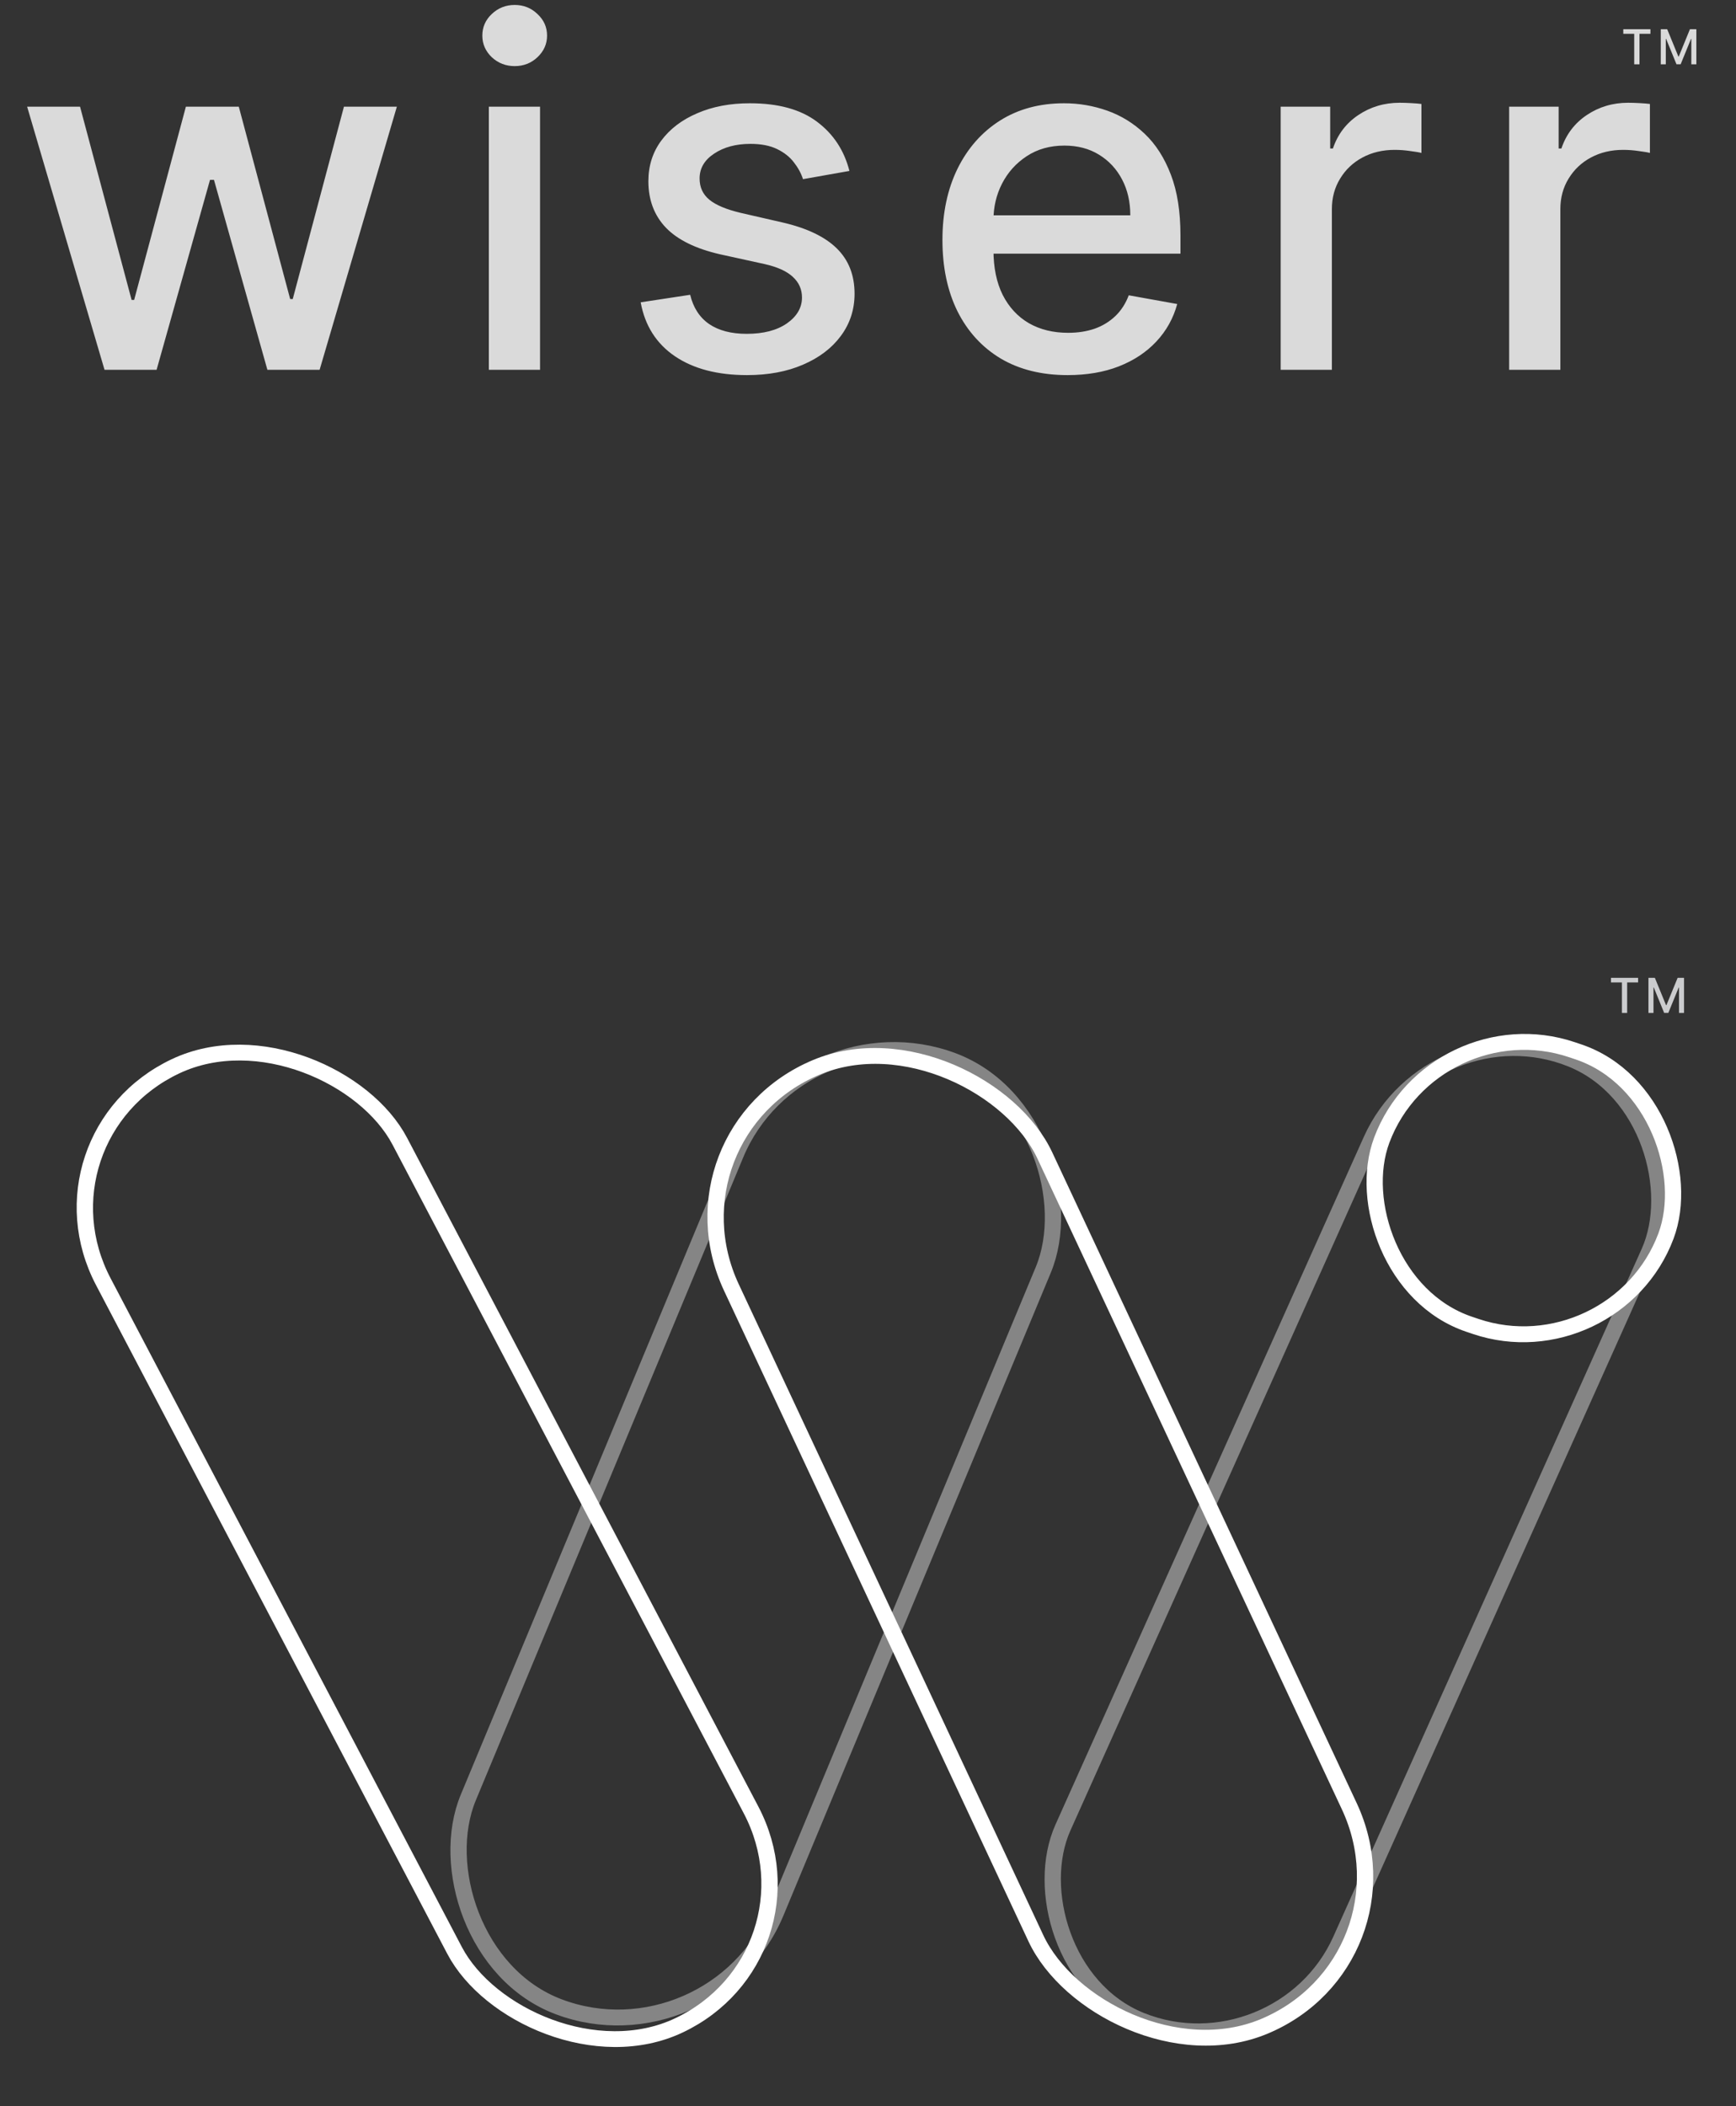
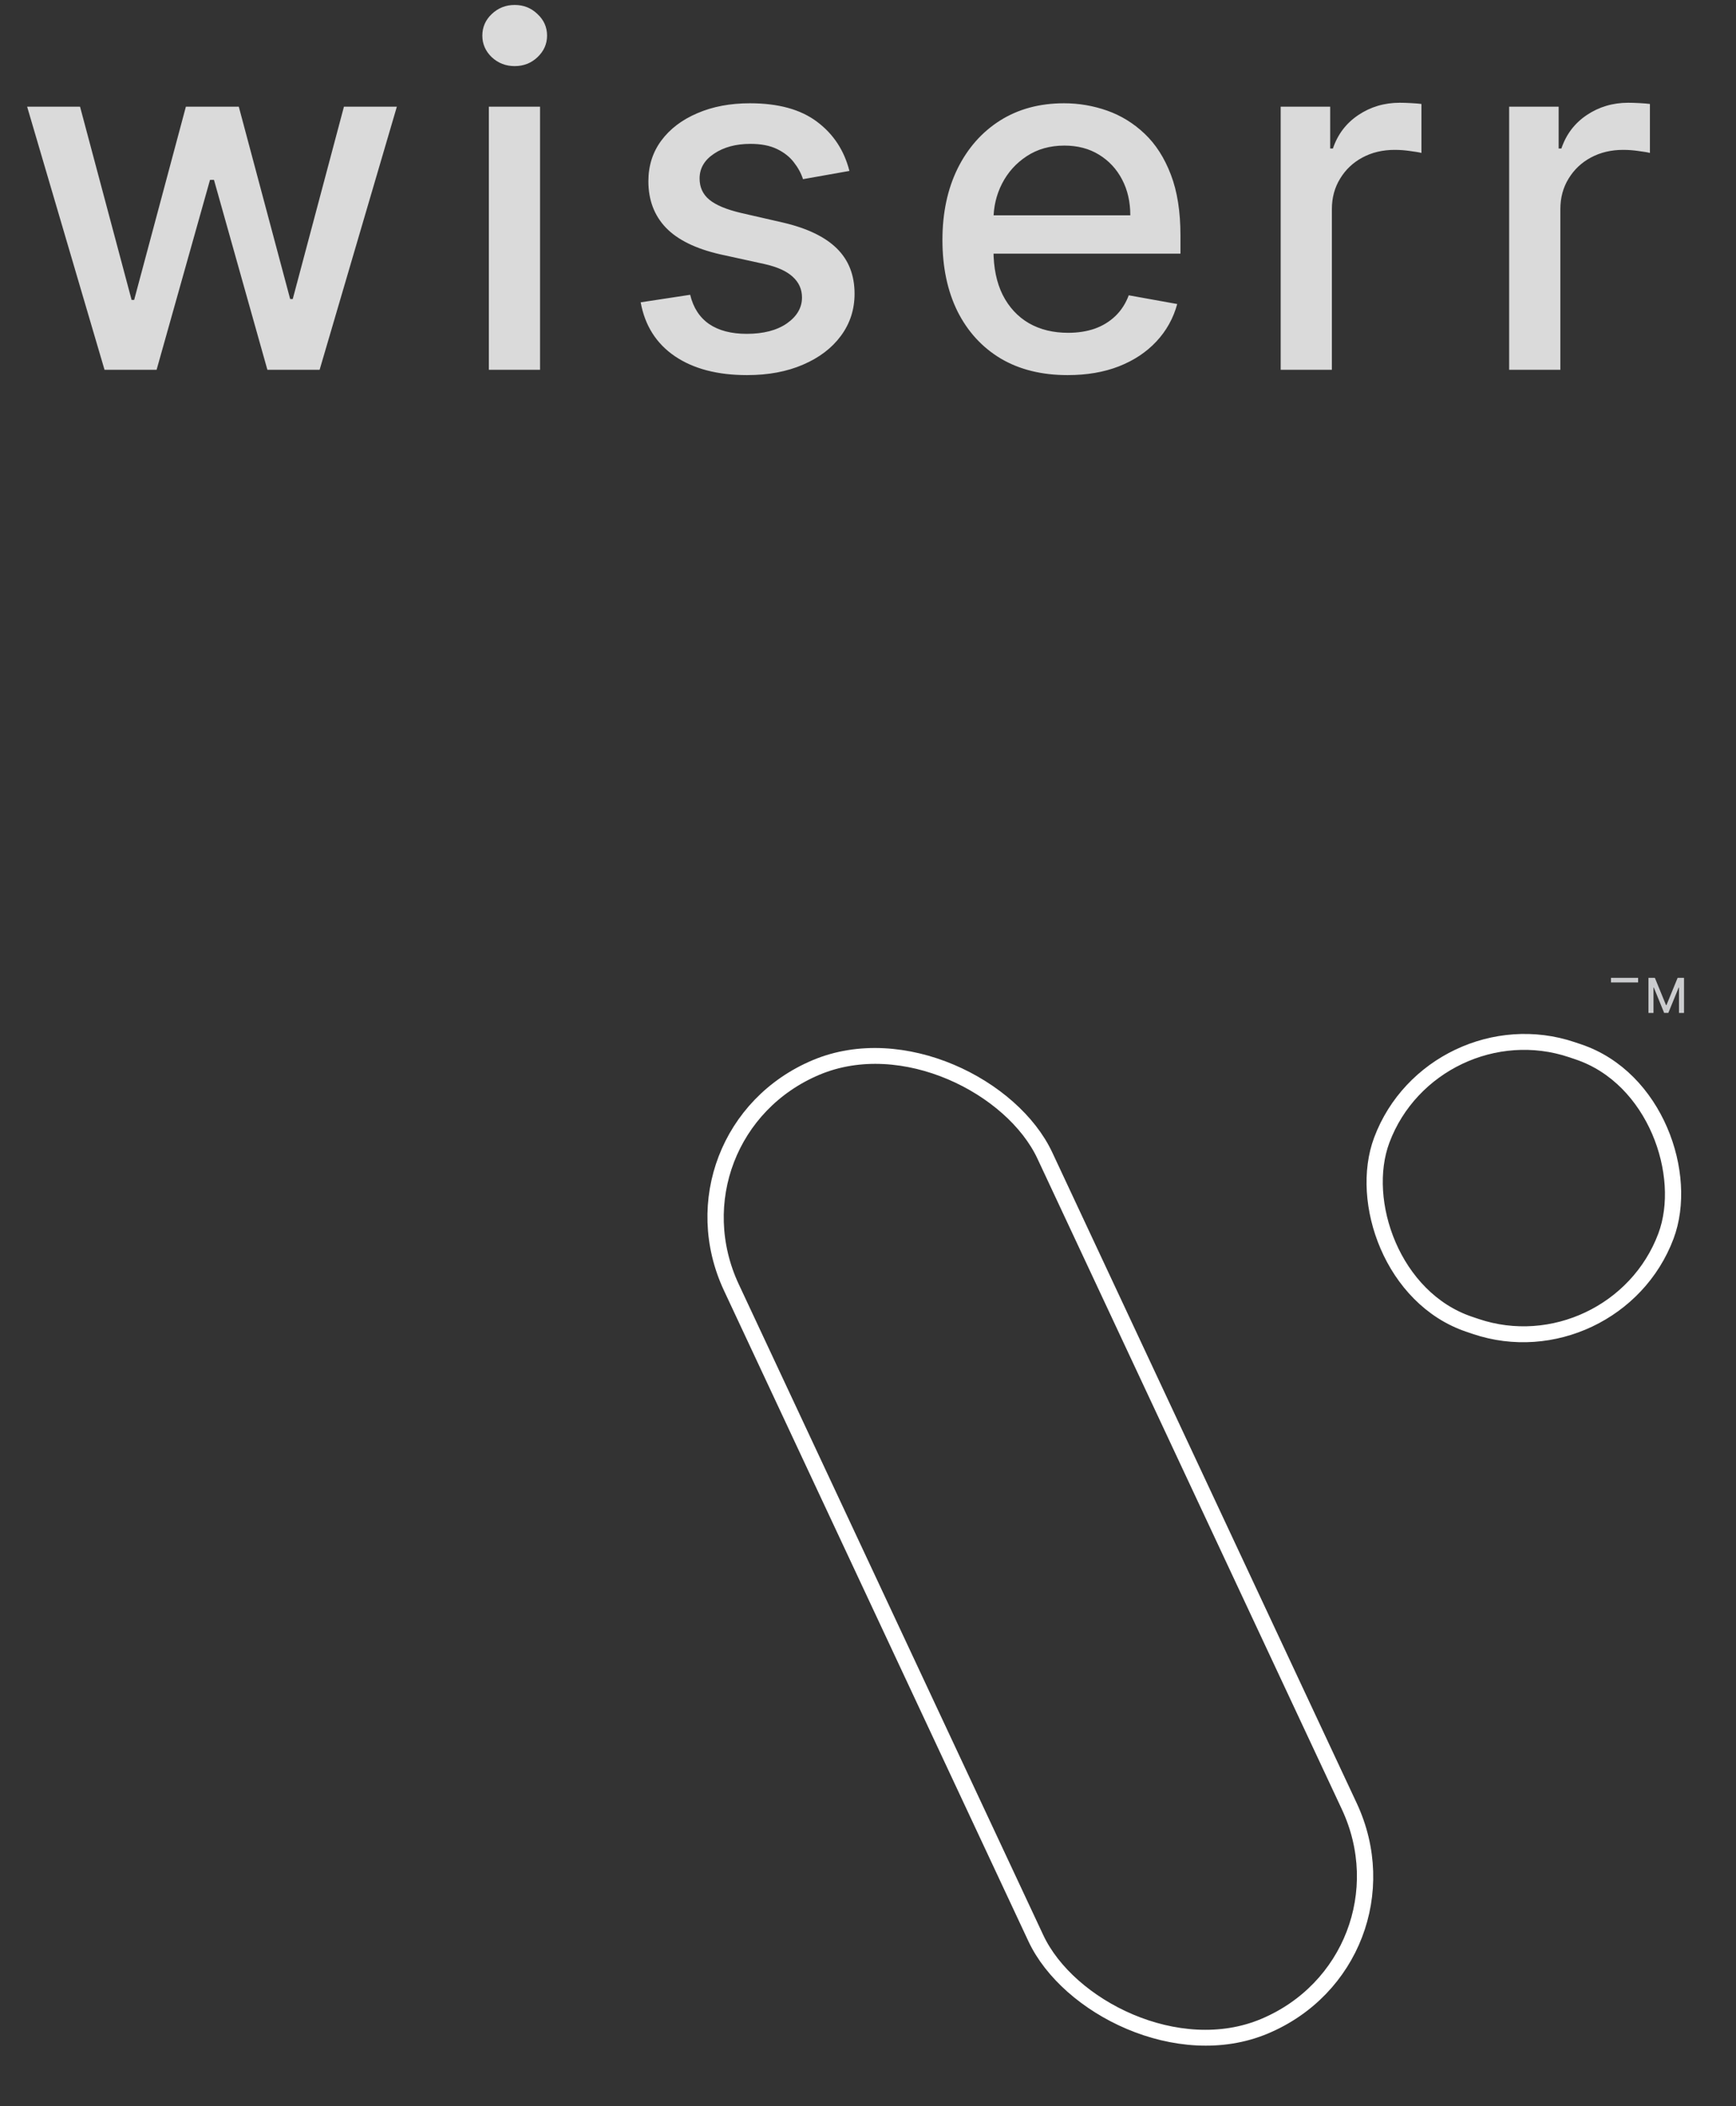
<svg xmlns="http://www.w3.org/2000/svg" width="108" height="131" viewBox="0 0 108 131" fill="none">
  <rect x="0" y="0" width="108" height="131" fill="#333333" stroke="none" />
  <path d="M6.503 23L1.688 6.636H4.98L8.187 18.653H8.346L11.564 6.636H14.856L18.052 18.6H18.212L21.397 6.636H24.689L19.884 23H16.635L13.311 11.185H13.066L9.742 23H6.503ZM30.412 23V6.636H33.597V23H30.412ZM32.02 4.112C31.466 4.112 30.991 3.927 30.593 3.558C30.202 3.181 30.007 2.734 30.007 2.215C30.007 1.69 30.202 1.242 30.593 0.873C30.991 0.496 31.466 0.308 32.02 0.308C32.574 0.308 33.047 0.496 33.437 0.873C33.835 1.242 34.034 1.69 34.034 2.215C34.034 2.734 33.835 3.181 33.437 3.558C33.047 3.927 32.574 4.112 32.02 4.112ZM52.844 10.631L49.957 11.143C49.837 10.773 49.645 10.422 49.382 10.088C49.126 9.754 48.778 9.481 48.338 9.268C47.898 9.055 47.347 8.948 46.687 8.948C45.785 8.948 45.032 9.151 44.428 9.555C43.825 9.953 43.523 10.468 43.523 11.1C43.523 11.647 43.725 12.087 44.13 12.421C44.535 12.755 45.188 13.028 46.09 13.242L48.69 13.838C50.195 14.186 51.317 14.722 52.056 15.447C52.795 16.171 53.164 17.112 53.164 18.27C53.164 19.25 52.88 20.124 52.312 20.891C51.751 21.651 50.966 22.247 49.957 22.68C48.956 23.114 47.795 23.33 46.474 23.33C44.641 23.33 43.146 22.94 41.989 22.158C40.831 21.37 40.121 20.251 39.858 18.803L42.937 18.334C43.129 19.136 43.523 19.744 44.119 20.155C44.716 20.56 45.494 20.763 46.452 20.763C47.496 20.763 48.331 20.546 48.956 20.113C49.581 19.673 49.893 19.136 49.893 18.504C49.893 17.993 49.702 17.563 49.318 17.215C48.942 16.867 48.363 16.604 47.582 16.427L44.812 15.82C43.285 15.472 42.156 14.918 41.424 14.158C40.7 13.398 40.337 12.435 40.337 11.271C40.337 10.305 40.607 9.46 41.147 8.735C41.687 8.011 42.432 7.446 43.384 7.041C44.336 6.629 45.426 6.423 46.655 6.423C48.423 6.423 49.815 6.807 50.831 7.574C51.847 8.334 52.518 9.353 52.844 10.631ZM66.419 23.33C64.807 23.33 63.418 22.986 62.253 22.297C61.096 21.601 60.201 20.624 59.569 19.367C58.944 18.103 58.631 16.622 58.631 14.925C58.631 13.249 58.944 11.771 59.569 10.493C60.201 9.214 61.081 8.217 62.211 7.499C63.347 6.782 64.675 6.423 66.195 6.423C67.118 6.423 68.013 6.576 68.88 6.881C69.746 7.187 70.524 7.666 71.213 8.32C71.902 8.973 72.445 9.822 72.843 10.866C73.241 11.903 73.439 13.163 73.439 14.648V15.777H60.432V13.391H70.318C70.318 12.553 70.148 11.81 69.807 11.164C69.466 10.511 68.986 9.996 68.368 9.619C67.758 9.243 67.04 9.055 66.216 9.055C65.322 9.055 64.54 9.275 63.873 9.715C63.212 10.148 62.701 10.717 62.339 11.42C61.983 12.116 61.806 12.872 61.806 13.689V15.553C61.806 16.647 61.998 17.577 62.381 18.345C62.772 19.111 63.315 19.697 64.011 20.102C64.707 20.5 65.52 20.699 66.451 20.699C67.055 20.699 67.605 20.614 68.102 20.443C68.599 20.266 69.029 20.003 69.391 19.655C69.753 19.307 70.03 18.877 70.222 18.366L73.237 18.909C72.996 19.797 72.562 20.575 71.937 21.242C71.32 21.903 70.542 22.418 69.604 22.787C68.674 23.149 67.612 23.33 66.419 23.33ZM79.674 23V6.636H82.753V9.236H82.923C83.221 8.355 83.747 7.663 84.5 7.158C85.26 6.647 86.119 6.391 87.078 6.391C87.277 6.391 87.511 6.398 87.781 6.413C88.058 6.427 88.275 6.445 88.431 6.466V9.513C88.303 9.477 88.076 9.438 87.749 9.396C87.422 9.346 87.096 9.321 86.769 9.321C86.016 9.321 85.345 9.481 84.755 9.8C84.173 10.113 83.711 10.55 83.371 11.111C83.03 11.665 82.859 12.297 82.859 13.007V23H79.674ZM93.887 23V6.636H96.966V9.236H97.137C97.435 8.355 97.961 7.663 98.713 7.158C99.473 6.647 100.333 6.391 101.292 6.391C101.49 6.391 101.725 6.398 101.995 6.413C102.272 6.427 102.488 6.445 102.645 6.466V9.513C102.517 9.477 102.289 9.438 101.963 9.396C101.636 9.346 101.309 9.321 100.983 9.321C100.23 9.321 99.559 9.481 98.969 9.8C98.387 10.113 97.925 10.55 97.584 11.111C97.243 11.665 97.073 12.297 97.073 13.007V23H93.887Z" fill="#DADADA" />
-   <path d="M100.988 2.102V1.818H102.677V2.102H101.996V4H101.668V2.102H100.988ZM103.32 1.818H103.72L104.414 3.514H104.44L105.134 1.818H105.534V4H105.221V2.421H105.2L104.557 3.997H104.297L103.653 2.42H103.633V4H103.32V1.818Z" fill="#DADADA" />
-   <rect opacity="0.4" x="0.276" y="0.637" width="20.442" height="63.761" rx="10.221" transform="matrix(0.936 0.351 -0.384 0.923 49.679 61.694)" stroke="white" />
-   <rect opacity="0.4" x="0.259" y="0.643" width="18.645" height="65.548" rx="9.323" transform="matrix(0.927 0.374 -0.409 0.912 89.148 61.702)" stroke="white" />
-   <rect x="0.685" y="0.229" width="20.405" height="67.392" rx="10.202" transform="matrix(0.904 -0.428 0.465 0.885 0.959 70.78)" stroke="white" />
  <rect x="0.673" y="0.259" width="21.15" height="65.816" rx="10.575" transform="matrix(0.922 -0.388 0.424 0.906 40.288 70.52)" stroke="white" />
  <rect x="0.298" y="0.628" width="18.667" height="18.24" rx="9.12" transform="matrix(0.947 0.32 -0.351 0.936 89.103 61.687)" stroke="white" />
-   <path d="M100.222 61.102V60.818H101.91V61.102H101.229V63H100.901V61.102H100.222ZM102.553 60.818H102.953L103.647 62.514H103.673L104.368 60.818H104.767V63H104.454V61.421H104.434L103.79 62.997H103.53L102.887 61.42H102.867V63H102.553V60.818Z" fill="#CBCCCE" />
+   <path d="M100.222 61.102V60.818H101.91V61.102H101.229H100.901V61.102H100.222ZM102.553 60.818H102.953L103.647 62.514H103.673L104.368 60.818H104.767V63H104.454V61.421H104.434L103.79 62.997H103.53L102.887 61.42H102.867V63H102.553V60.818Z" fill="#CBCCCE" />
</svg>